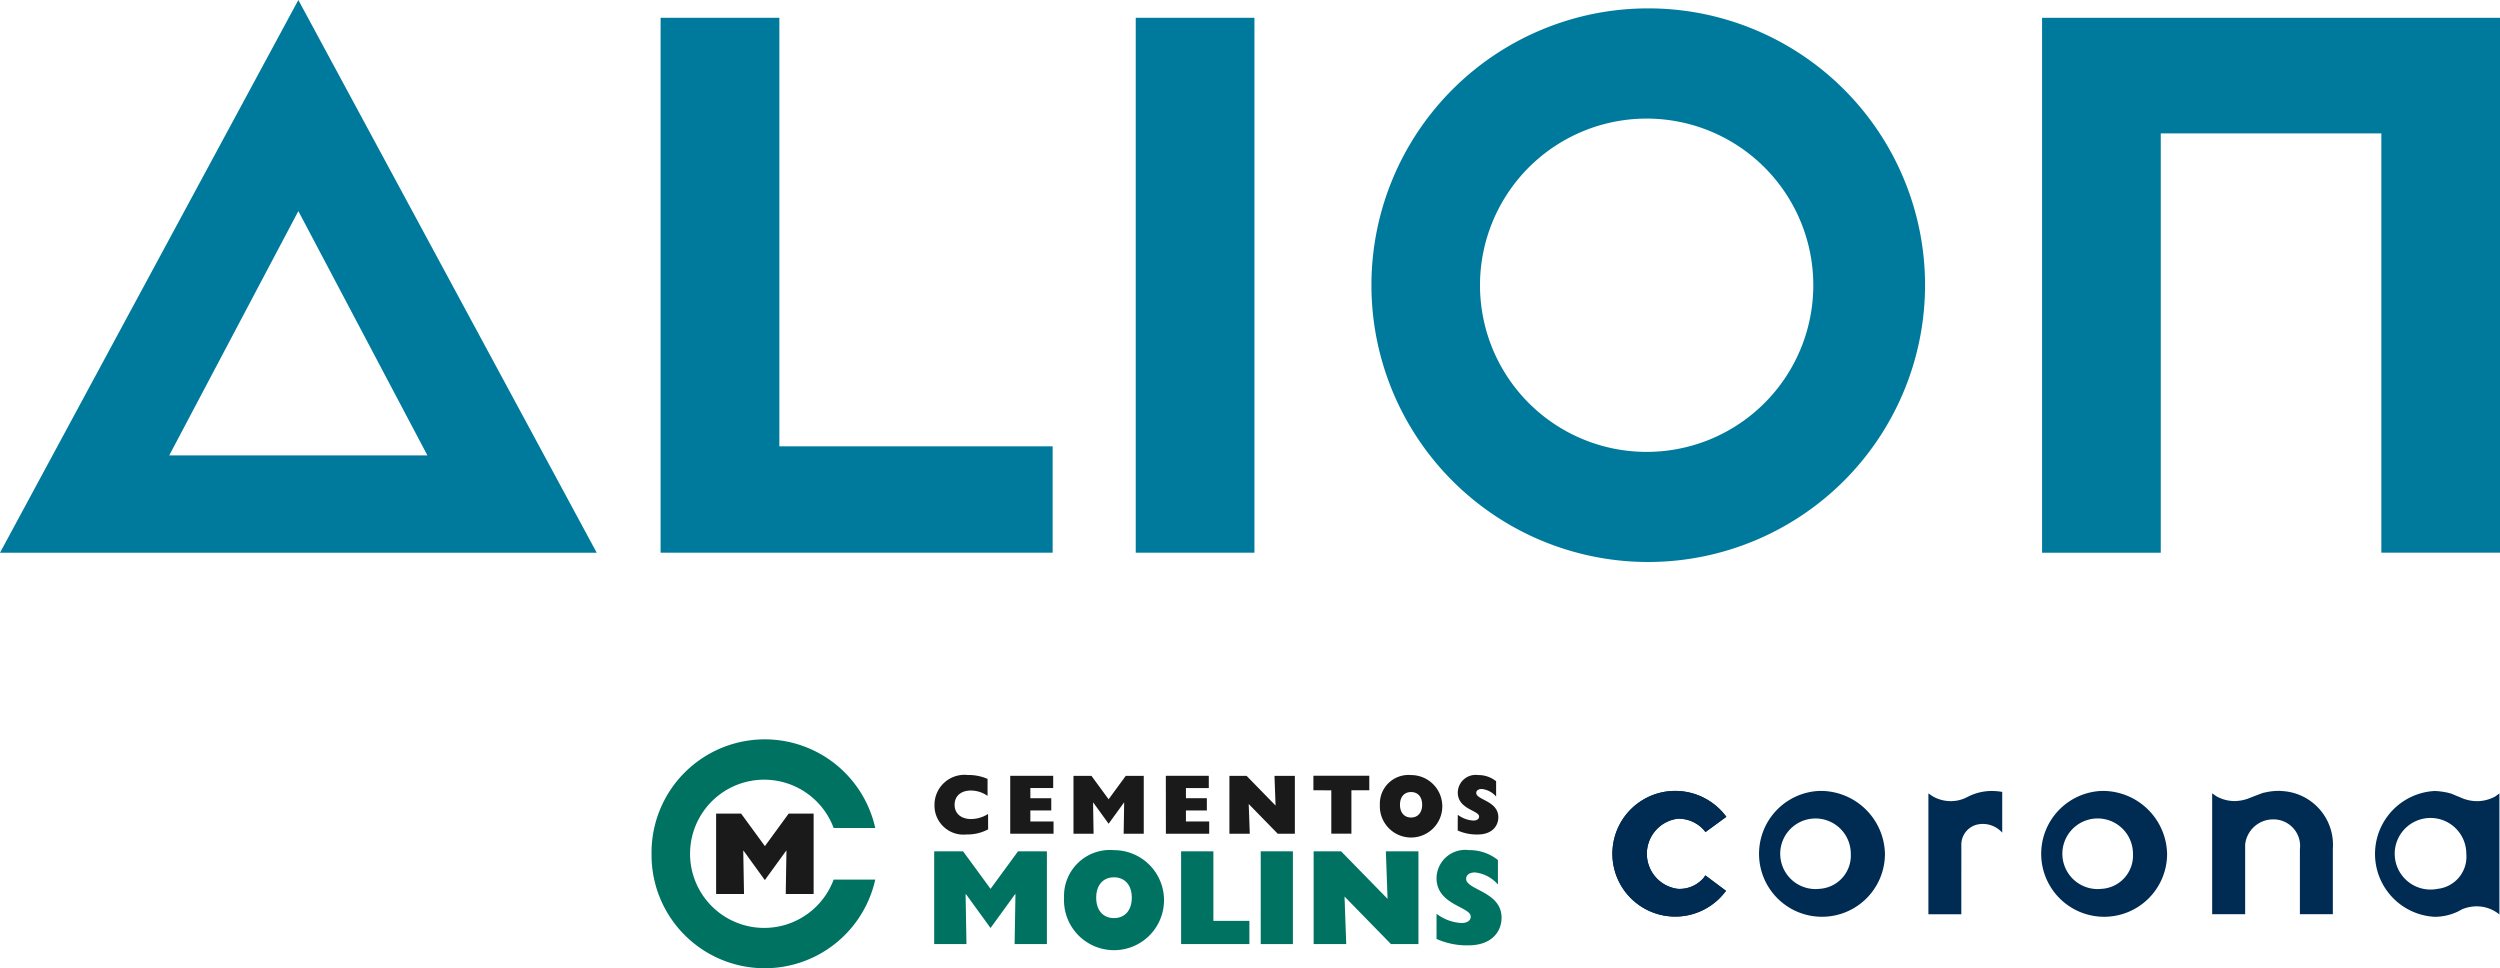
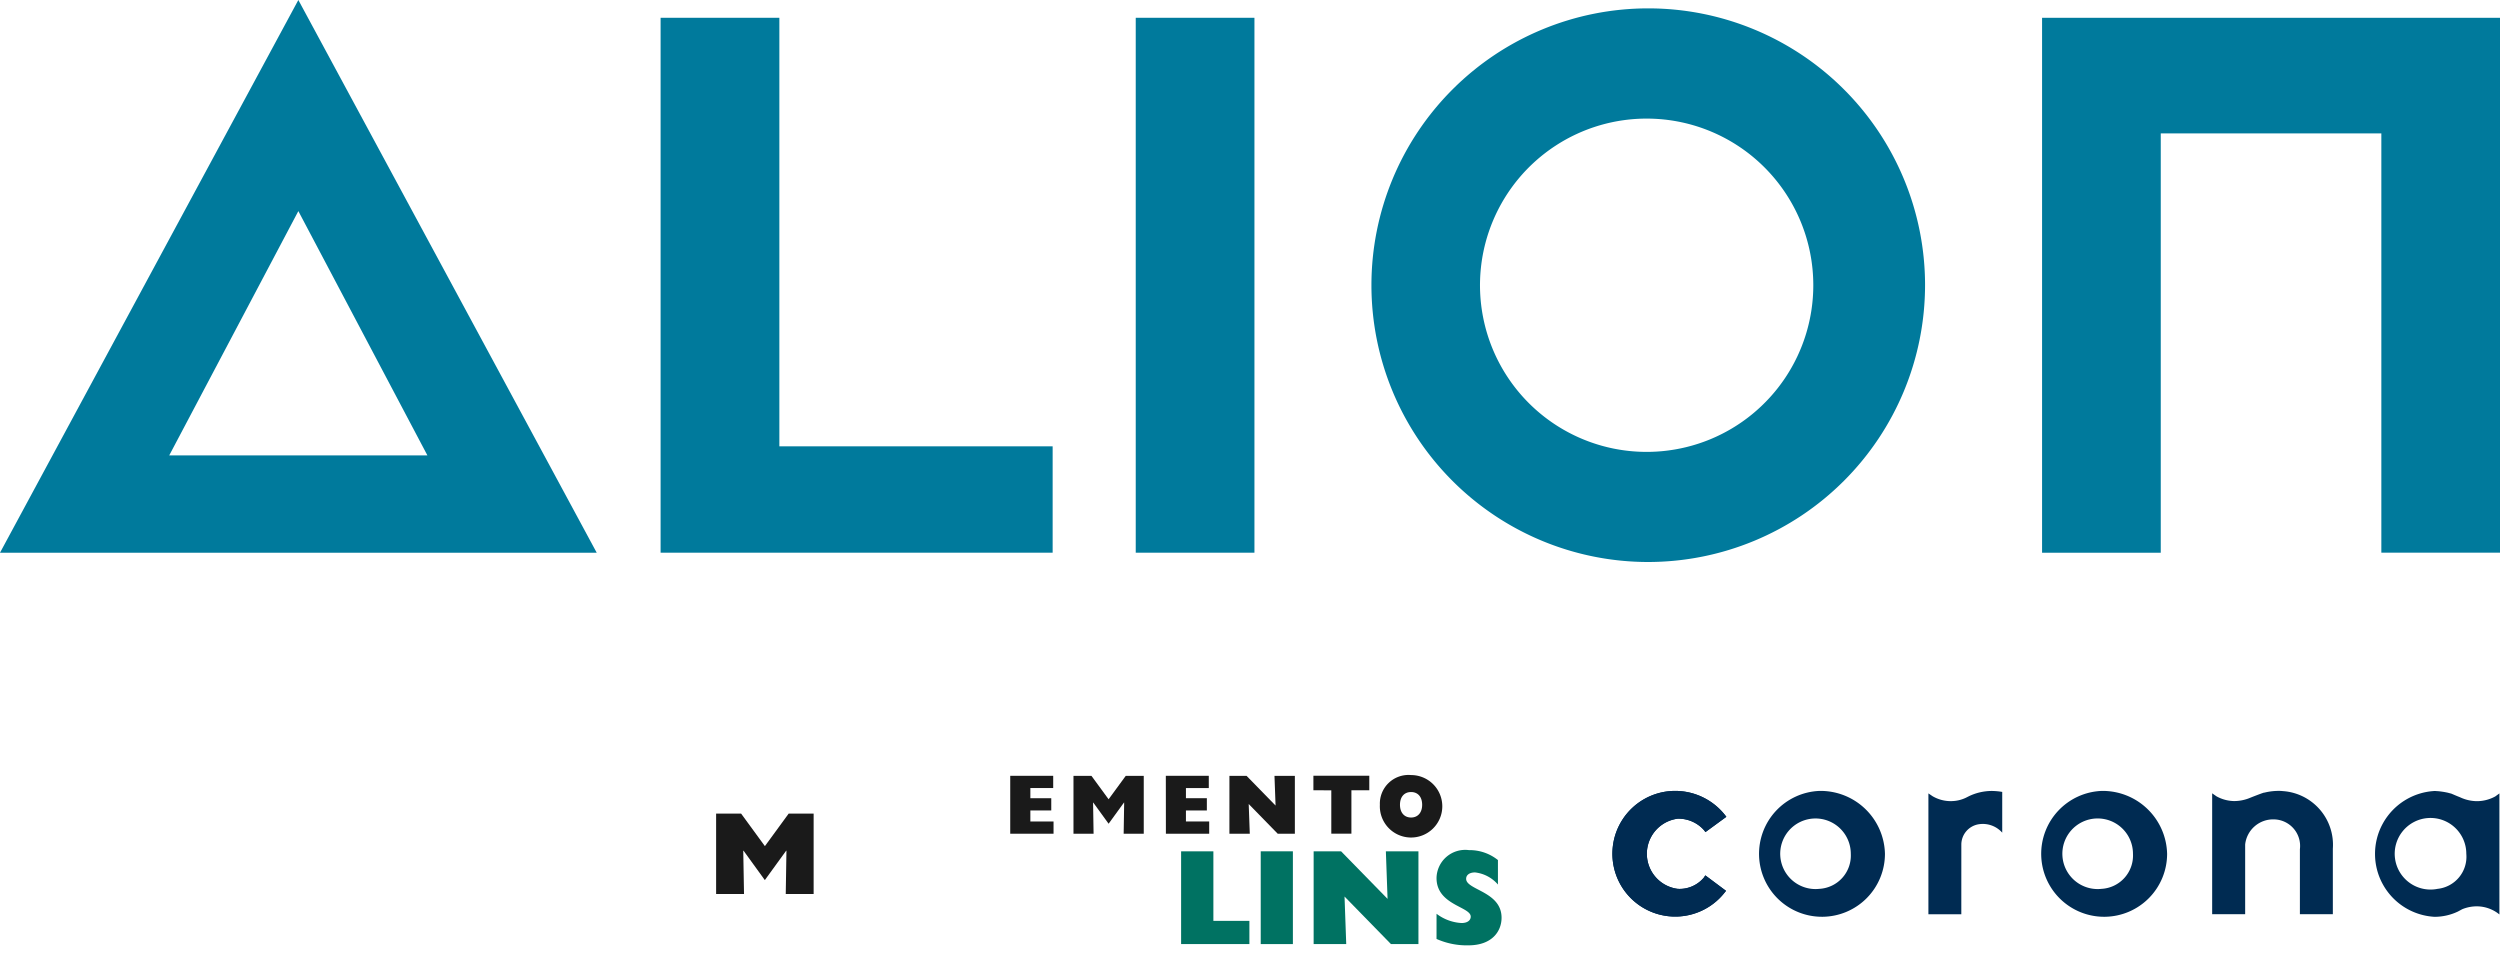
<svg xmlns="http://www.w3.org/2000/svg" width="147.211" height="57.015" viewBox="0 0 147.211 57.015">
  <defs>
    <style>.a{fill:none;}.b{fill:#007a9c;}.c{clip-path:url(#a);}.d{fill:#1a1a1a;}.e{fill:#007262;}.f{fill:#002b52;}</style>
    <clipPath id="a">
      <rect class="a" width="147.211" height="57.015" />
    </clipPath>
  </defs>
  <path class="b" d="M189.707,36.606V5.108H196.7V30.343h16.092v6.263Z" transform="translate(-150.808 -4.061)" />
  <rect class="b" width="6.99" height="31.498" transform="translate(66.877 1.047)" />
  <path class="b" d="M586.434,5.108v31.5h6.989V11.915h12.989V36.606H613.4V5.108Z" transform="translate(-466.188 -4.061)" />
  <path class="b" d="M17.568,12.431l7.6,14.387H9.964Zm0-12.43L0,32.547H35.137Z" transform="translate(0 -0.001)" />
  <g class="c">
    <path class="b" d="M410.154,35.026a16.3,16.3,0,1,1,16.3-16.3,16.315,16.315,0,0,1-16.3,16.3m0-26.109a9.813,9.813,0,1,0,9.719,9.812,9.811,9.811,0,0,0-9.719-9.812" transform="translate(-313.098 -1.933)" />
    <path class="d" d="M207.236,235.841l.014-.014,1.257,1.736,1.259-1.736.013.014-.041,2.54h1.642v-4.734h-1.47l-1.4,1.916-1.4-1.916h-1.472v4.734h1.643Z" transform="translate(-163.47 -185.739)" />
-     <path class="e" d="M270.142,247.012l.016-.016,1.452,2,1.451-2,.016.016-.049,2.931h1.9v-5.463h-1.7l-1.618,2.211-1.618-2.211h-1.7v5.463h1.9Z" transform="translate(-213.283 -194.351)" />
-     <path class="e" d="M307.467,246.932c0-.738.4-1.2,1.047-1.2s1.047.464,1.047,1.2-.4,1.2-1.047,1.2-1.047-.465-1.047-1.2m-1.894,0a2.945,2.945,0,1,0,2.941-2.8,2.705,2.705,0,0,0-2.941,2.8" transform="translate(-242.917 -194.071)" />
    <path class="e" d="M339.2,249.944h4.021v-1.369H341.1v-4.093h-1.9Z" transform="translate(-269.651 -194.352)" />
    <rect class="e" width="1.894" height="5.463" transform="translate(74.237 50.129)" />
    <path class="e" d="M377.247,249.944h1.919l-.1-2.8,2.734,2.8h1.618v-5.462H381.5l.1,2.8-2.736-2.8h-1.617Z" transform="translate(-299.894 -194.352)" />
    <path class="e" d="M412.54,249.364a4.371,4.371,0,0,0,1.872.377c1.411,0,1.958-.841,1.958-1.626,0-1.554-2.086-1.626-2.086-2.291,0-.232.206-.377.523-.377a2.086,2.086,0,0,1,1.349.714v-1.442a2.661,2.661,0,0,0-1.706-.585,1.689,1.689,0,0,0-1.91,1.642c0,1.6,2.014,1.681,2.014,2.274,0,.216-.19.377-.539.377a2.668,2.668,0,0,1-1.474-.545Z" transform="translate(-327.951 -194.075)" />
-     <path class="d" d="M271.522,224.867a1.894,1.894,0,0,1-1,.3c-.594,0-.971-.329-.971-.839s.366-.84.96-.84a1.721,1.721,0,0,1,.981.315v-1a2.813,2.813,0,0,0-1.168-.23,1.765,1.765,0,0,0-1.957,1.765,1.707,1.707,0,0,0,1.9,1.736,2.557,2.557,0,0,0,1.258-.3Z" transform="translate(-213.34 -176.938)" />
    <path class="d" d="M290.115,226.207h2.55v-.72H291.3v-.65h1.231v-.72H291.3v-.6h1.345v-.72h-2.53Z" transform="translate(-230.628 -177.114)" />
    <path class="d" d="M309.434,224.379l.009-.009.906,1.25.906-1.25.01.009-.03,1.831h1.183V222.8h-1.06l-1.01,1.38-1.01-1.38H308.28v3.41h1.184Z" transform="translate(-245.069 -177.115)" />
    <path class="d" d="M334.82,226.207h2.55v-.72H336v-.65h1.232v-.72H336v-.6h1.346v-.72h-2.53Z" transform="translate(-266.167 -177.114)" />
    <path class="d" d="M353.059,226.207h1.2l-.064-1.75,1.708,1.75h1.01V222.8h-1.2l.064,1.749-1.707-1.749h-1.01Z" transform="translate(-280.666 -177.114)" />
    <path class="d" d="M378.233,223.648V226.2h1.184v-2.556h1.053v-.856h-3.291v.856Z" transform="translate(-299.84 -177.11)" />
    <path class="d" d="M397.45,224.329c0-.46.247-.75.653-.75s.653.291.653.75-.253.75-.653.75-.653-.29-.653-.75m-1.184,0a1.839,1.839,0,1,0,1.837-1.75,1.688,1.688,0,0,0-1.837,1.75" transform="translate(-315.013 -176.94)" />
-     <path class="d" d="M418.618,225.843a2.749,2.749,0,0,0,1.168.235c.883,0,1.224-.526,1.224-1.015,0-.97-1.3-1.016-1.3-1.431,0-.145.13-.234.328-.234a1.3,1.3,0,0,1,.842.444v-.9a1.665,1.665,0,0,0-1.065-.365,1.054,1.054,0,0,0-1.193,1.025c0,1,1.257,1.05,1.257,1.419,0,.136-.118.236-.337.236a1.667,1.667,0,0,1-.92-.34Z" transform="translate(-332.782 -176.939)" />
-     <path class="e" d="M187.11,219.068a6.666,6.666,0,0,1,13.173-1.519h-2.45a4.364,4.364,0,1,0,0,3.037h2.45a6.666,6.666,0,0,1-13.173-1.518" transform="translate(-148.744 -168.792)" />
    <path class="f" d="M466.9,228.769a2.009,2.009,0,0,1,1.553.682l.079.107,1.231-.9-.087-.113a3.747,3.747,0,0,0-2.922-1.412,3.7,3.7,0,1,0,2.906,5.989l.084-.105-1.219-.91-.084.128a1.86,1.86,0,0,1-1.541.666,2.083,2.083,0,0,1,0-4.132" transform="translate(-368.108 -180.561)" />
    <path class="f" d="M466.9,228.769a2.009,2.009,0,0,1,1.553.682l.079.107,1.231-.9-.087-.113a3.747,3.747,0,0,0-2.922-1.412,3.7,3.7,0,1,0,2.906,5.989l.084-.105-1.219-.91-.084.128a1.86,1.86,0,0,1-1.541.666,2.083,2.083,0,0,1,0-4.132" transform="translate(-368.108 -180.561)" />
    <path class="f" d="M507.5,232.9a2.078,2.078,0,1,1,1.851-2.063A1.962,1.962,0,0,1,507.5,232.9m0-5.766a3.707,3.707,0,1,0,3.862,3.7,3.79,3.79,0,0,0-3.862-3.7" transform="translate(-400.368 -180.561)" />
    <path class="f" d="M588.547,232.9a2.079,2.079,0,1,1,1.846-2.063,1.963,1.963,0,0,1-1.846,2.063m0-5.766a3.707,3.707,0,1,0,3.856,3.7,3.793,3.793,0,0,0-3.856-3.7" transform="translate(-464.794 -180.561)" />
    <path class="f" d="M638.366,227.229c-.033.01.11-.025.11-.025a3.553,3.553,0,0,1,.652-.078,2.148,2.148,0,0,1,.328.011,3.168,3.168,0,0,1,2.95,3.391v3.858h-1.94v-3.822a1.565,1.565,0,0,0-1.537-1.761,1.657,1.657,0,0,0-1.686,1.478v4.106H635.3v-7.119l.256.178a2.2,2.2,0,0,0,1.06.278,2.449,2.449,0,0,0,.94-.2s.589-.236.805-.3" transform="translate(-505.038 -180.554)" />
    <path class="f" d="M685.687,232.9a2.108,2.108,0,1,1,1.689-2.064,1.9,1.9,0,0,1-1.689,2.064m1.448,1.2a2.271,2.271,0,0,1,.846-.17,2.115,2.115,0,0,1,1.344.478v-7.127l-.245.178a2.257,2.257,0,0,1-1.066.278,2.368,2.368,0,0,1-.942-.2s-.054-.025-.131-.057c-.056-.016-.368-.155-.465-.193-.018,0-.149-.037-.195-.049a4.728,4.728,0,0,0-.572-.089c-.063,0-.119-.01-.18-.01H685.5a3.71,3.71,0,0,0,0,7.408,3.2,3.2,0,0,0,1.38-.31Z" transform="translate(-542.149 -180.561)" />
    <path class="f" d="M555.735,230.288a1.216,1.216,0,0,1,1-1.187,1.528,1.528,0,0,1,1.408.491v-2.4a3.9,3.9,0,0,0-.615-.056,3.121,3.121,0,0,0-1.365.319l-.174.088a2.061,2.061,0,0,1-.878.192,2.12,2.12,0,0,1-1.064-.286l-.251-.17v7.119h1.938Z" transform="translate(-440.243 -180.561)" />
  </g>
</svg>